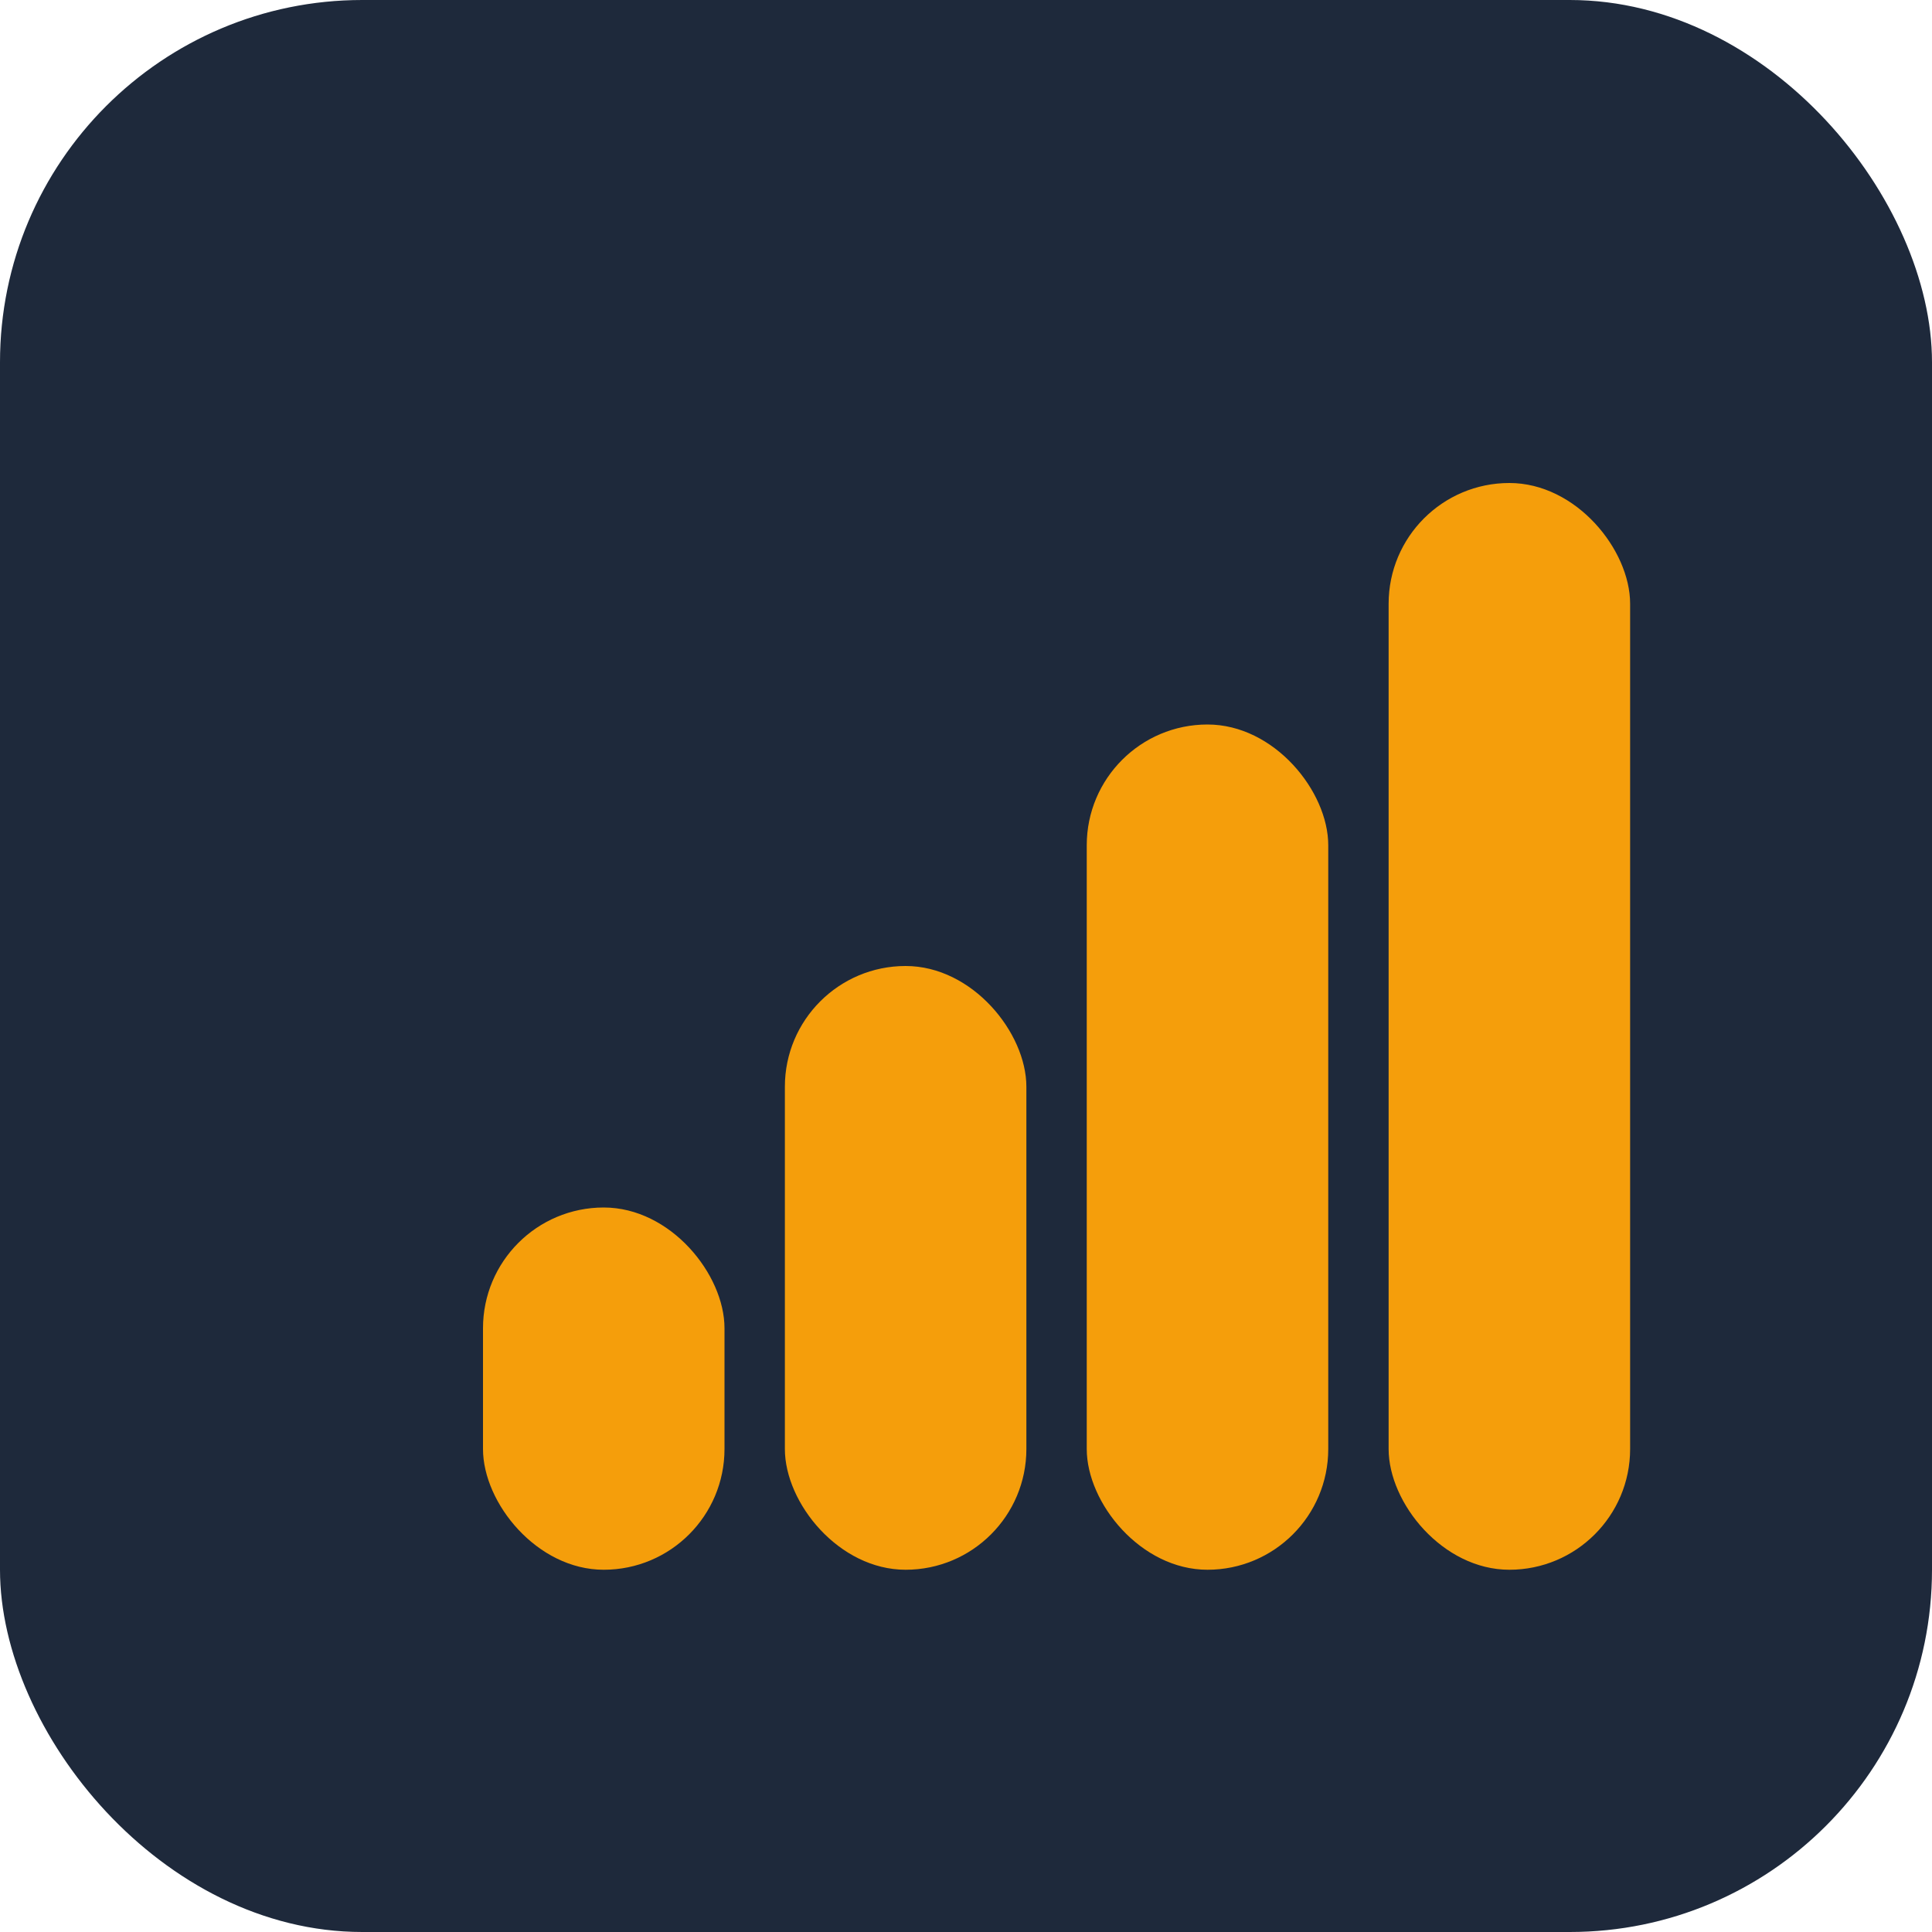
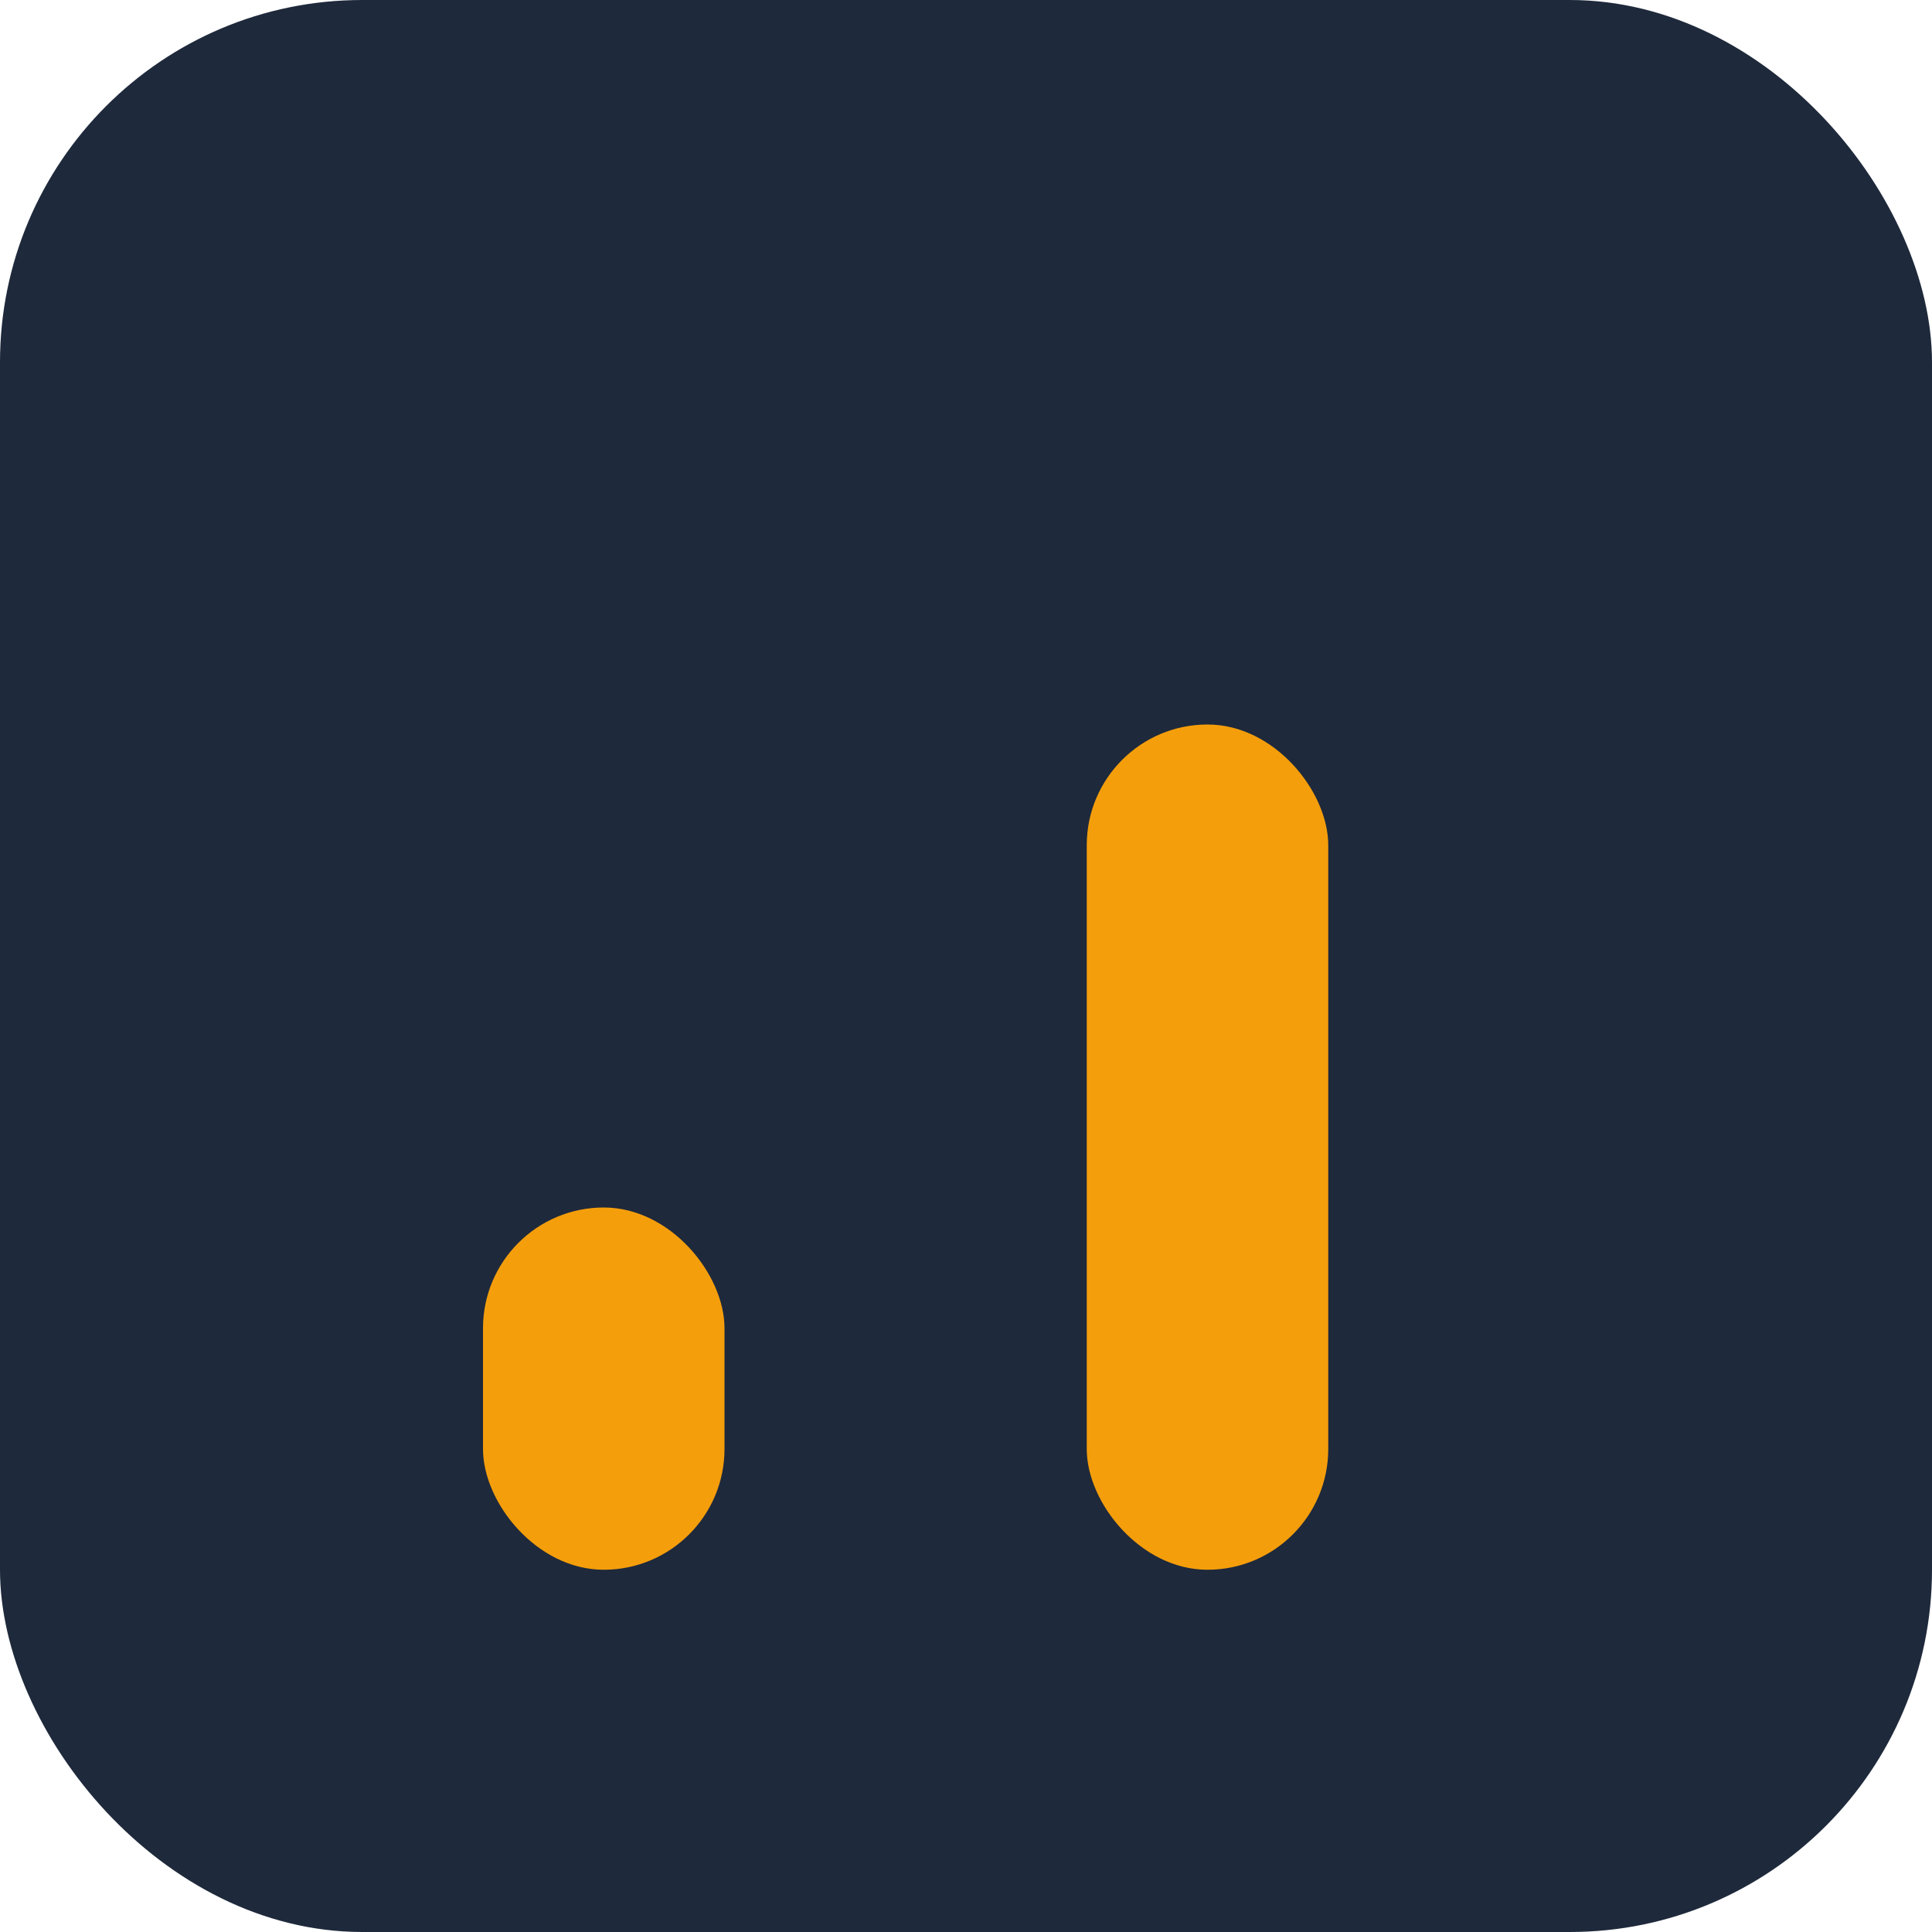
<svg xmlns="http://www.w3.org/2000/svg" viewBox="0 0 32 32" width="32" height="32">
  <rect width="32" height="32" fill="#1e293b" rx="6" />
  <rect x="8" y="20" width="4" height="6" fill="#f59e0b" rx="2" />
-   <rect x="13" y="16" width="4" height="10" fill="#f59e0b" rx="2" />
  <rect x="18" y="12" width="4" height="14" fill="#f59e0b" rx="2" />
-   <rect x="23" y="8" width="4" height="18" fill="#f59e0b" rx="2" />
</svg>